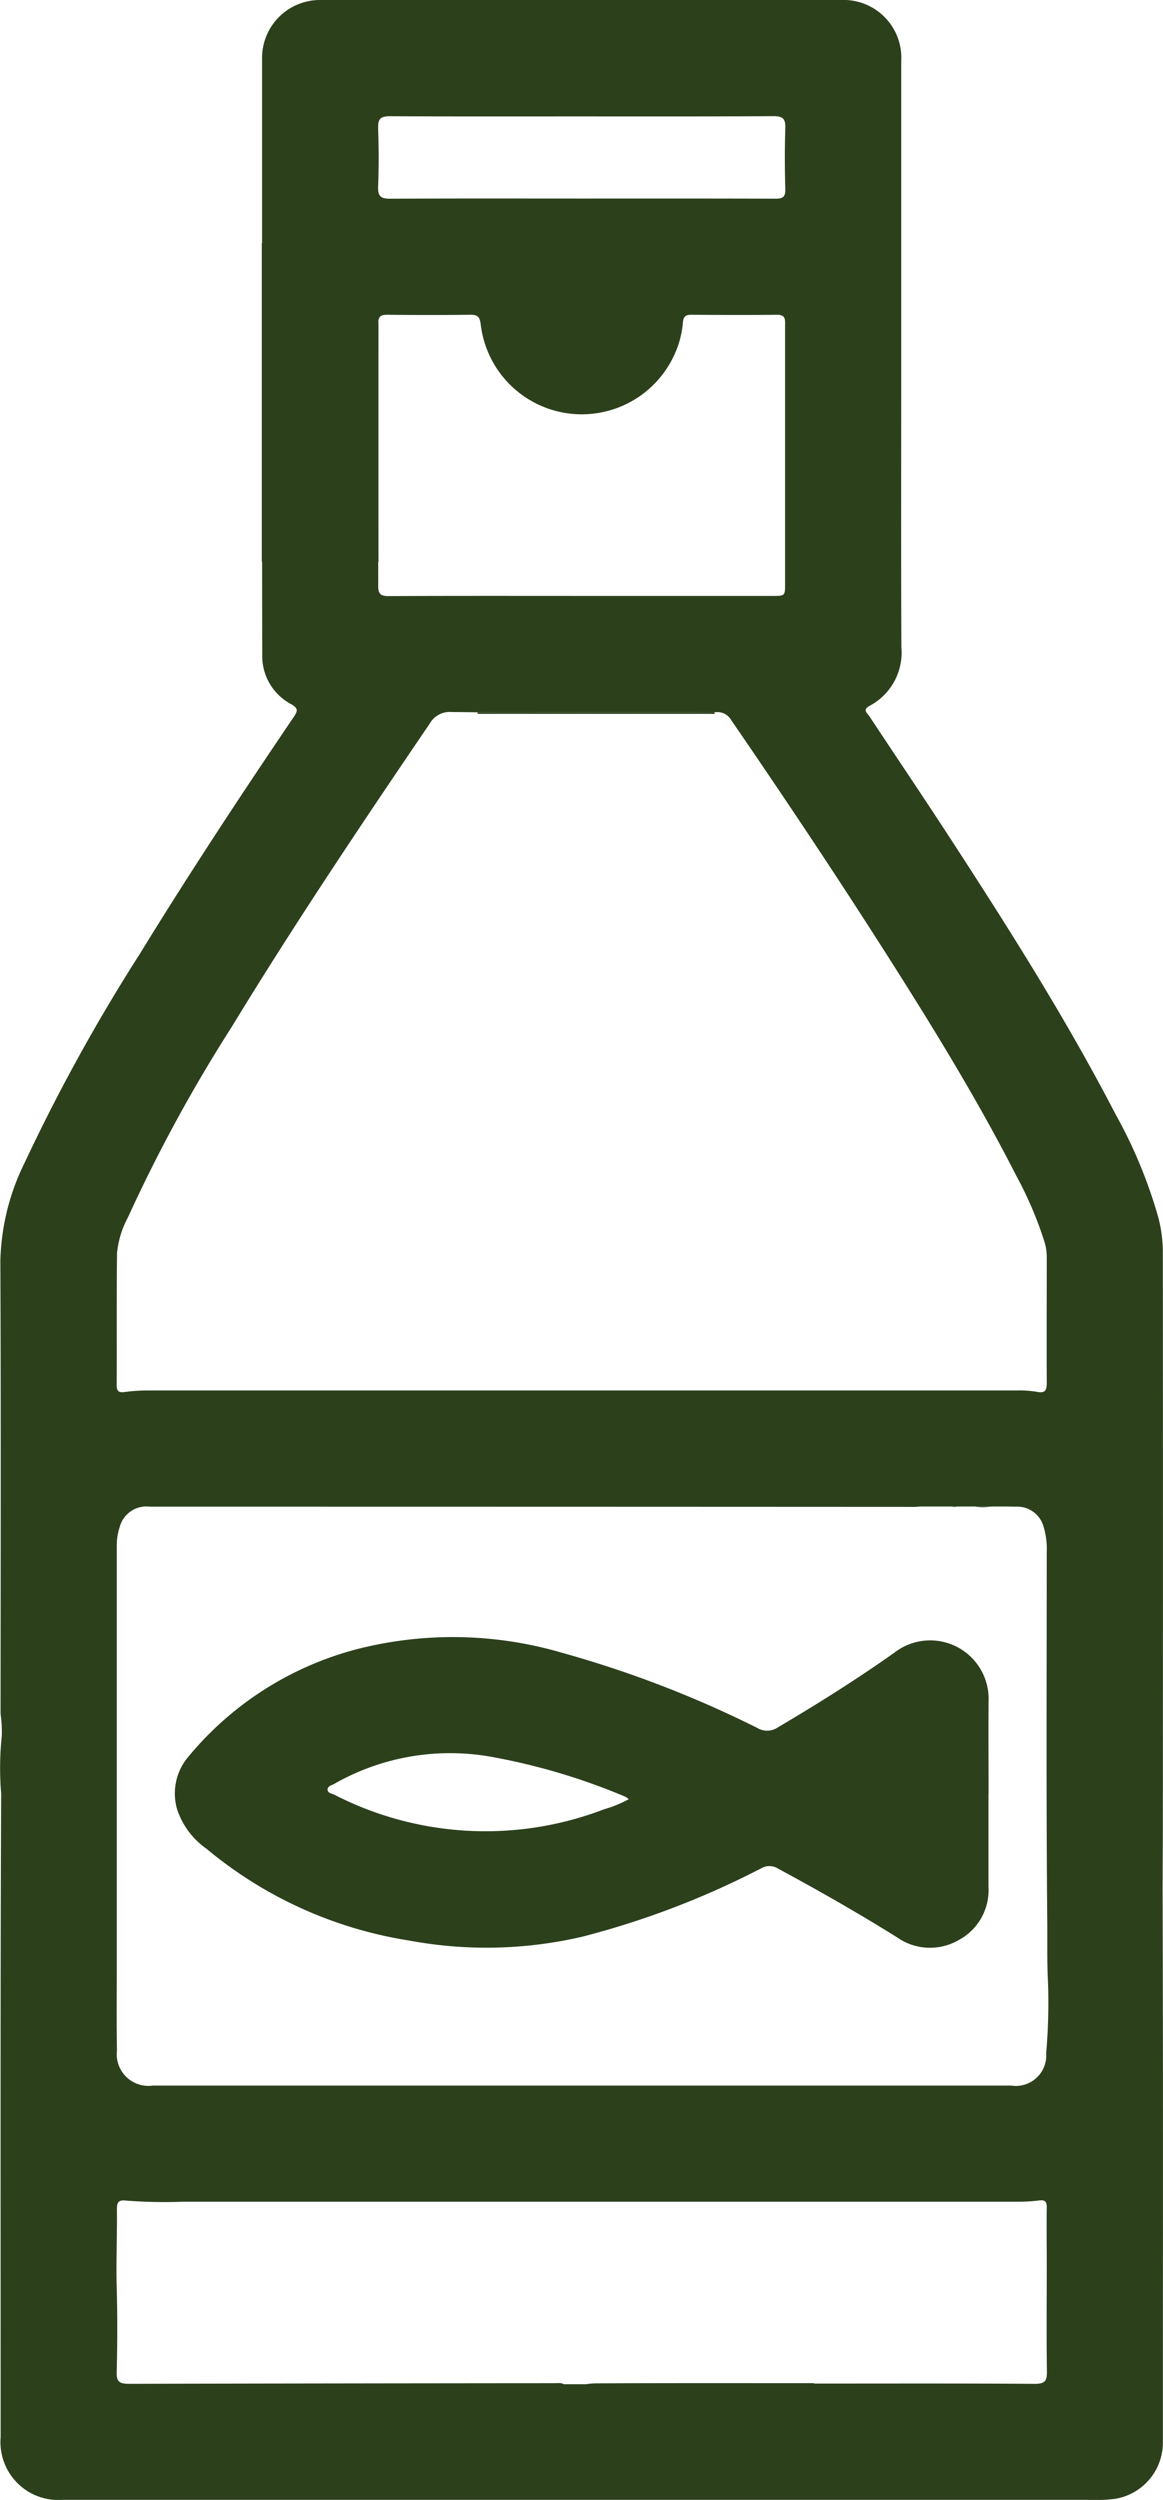
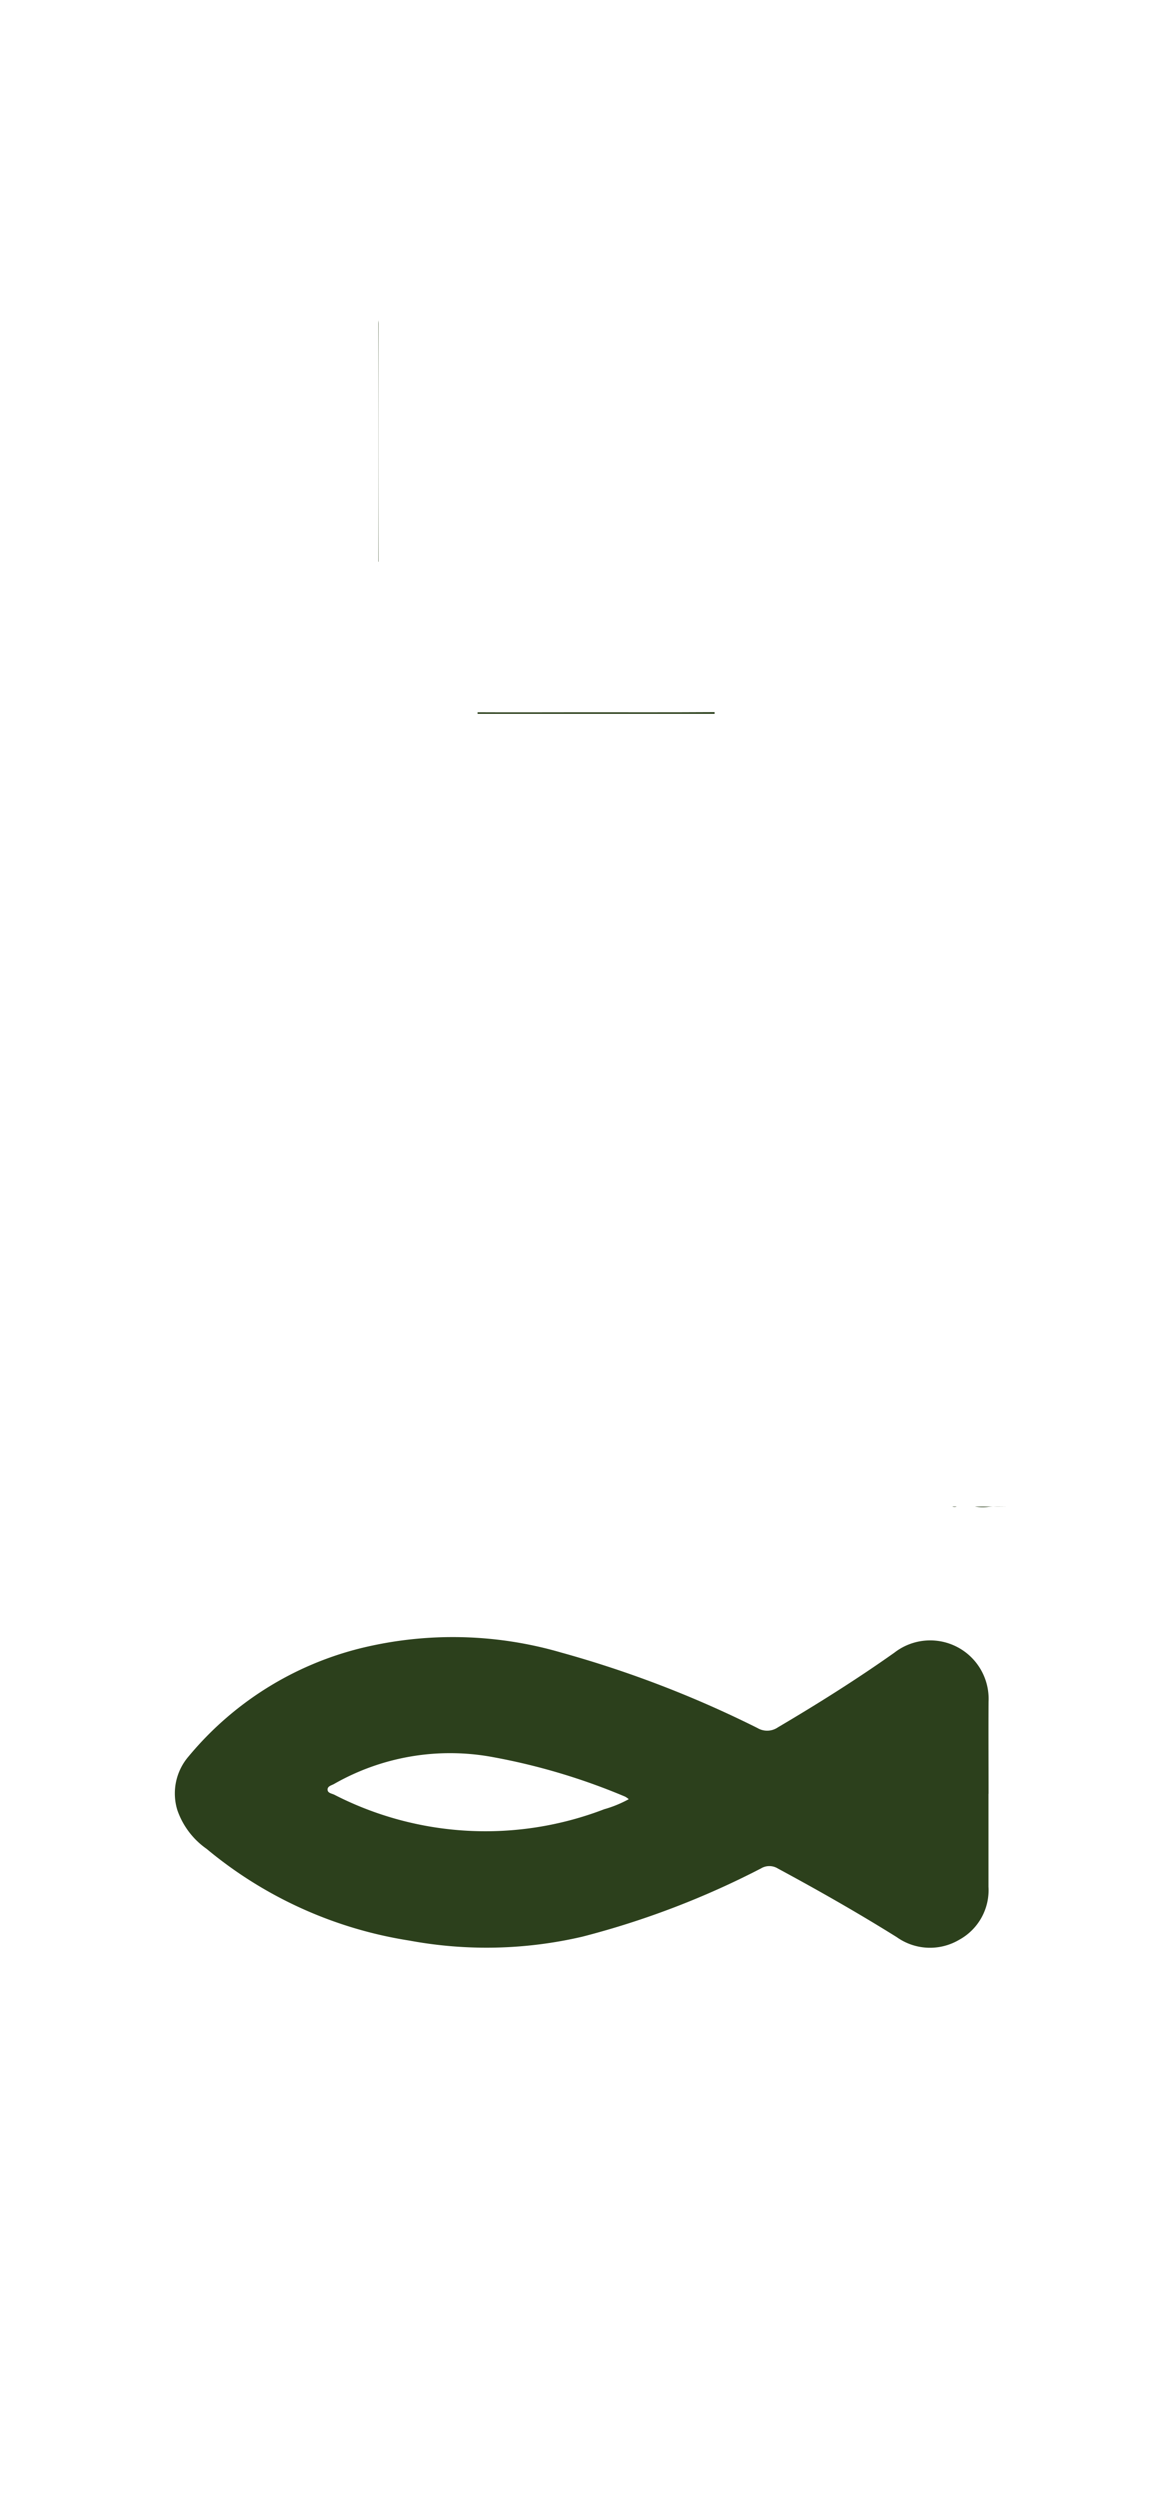
<svg xmlns="http://www.w3.org/2000/svg" id="Group_500" data-name="Group 500" width="46.38" height="99.658" viewBox="0 0 46.38 99.658">
  <defs>
    <clipPath id="clip-path">
      <rect id="Rectangle_494" data-name="Rectangle 494" width="46.38" height="99.658" fill="#2c401c" />
    </clipPath>
  </defs>
  <g id="Group_499" data-name="Group 499" clip-path="url(#clip-path)">
    <path id="Path_457" data-name="Path 457" d="M270.1,425.715a1.859,1.859,0,0,0,.535.013c.062-.006.123-.01.185-.013Zm-.9,0a.238.238,0,0,0,.174,0Zm.9,0a1.859,1.859,0,0,0,.535.013c.062-.006.123-.01.185-.013Zm-.9,0a.238.238,0,0,0,.174,0Z" transform="translate(-231.222 -365.656)" fill="#2c401c" />
-     <path id="Path_458" data-name="Path 458" d="M46.364,75.4c0-.786.008-1.572.01-2.357q.008-11.569,0-23.137a5.556,5.556,0,0,0-.181-1.374,19.2,19.2,0,0,0-1.711-4.124c-1.94-3.741-4.19-7.3-6.481-10.825-1.092-1.684-2.219-3.346-3.324-5.021-.08-.123-.3-.258,0-.423a2.4,2.4,0,0,0,1.27-2.333c-.017-3.8-.006-7.593-.006-11.389V2.446A2.306,2.306,0,0,0,33.537,0Q23.149,0,12.758,0a2.309,2.309,0,0,0-2.307,2.314c0,2.24,0,4.481,0,6.721v.657H10.44v12.7h.013q0,1.856.006,3.709a2.164,2.164,0,0,0,1.15,1.969c.295.169.267.278.1.519-2.1,3.1-4.162,6.226-6.121,9.418A73.235,73.235,0,0,0,.969,46.38a9.277,9.277,0,0,0-.954,3.863C.04,56.268.027,62.294.023,68.319a5.218,5.218,0,0,1,.048.879,12.484,12.484,0,0,0-.025,2.3c-.032,7.669-.02,15.337-.02,23v2.665A2.307,2.307,0,0,0,2.5,99.655H43.362a6.5,6.5,0,0,0,1.113-.04,2.275,2.275,0,0,0,1.9-2.293c0-7.306.013-14.613-.011-21.919M15.081,5.1c-.014-.387.126-.468.485-.467,2.47.014,4.941.008,7.411.008,2.621,0,5.244.006,7.867-.01.371,0,.487.1.475.475-.027.81-.025,1.621,0,2.431.008.322-.107.385-.4.384-2.573-.01-5.147-.006-7.718-.006-2.548,0-5.1-.007-7.642.007-.365,0-.492-.089-.48-.47.03-.784.028-1.57,0-2.353m0,7.827a.885.885,0,0,1,.013-.161c.032-.162.13-.22.357-.217q1.659.019,3.32,0c.282,0,.363.09.4.367a4.058,4.058,0,0,0,7.714,1.25,3.792,3.792,0,0,0,.35-1.3c.02-.22.087-.319.323-.317,1.146.008,2.291.014,3.437,0,.35,0,.316.21.316.432v10.27c0,.506,0,.506-.494.506H23.212c-2.575,0-5.148-.006-7.723.007-.326,0-.408-.1-.406-.415s0-.64,0-.959q.013-4.732,0-9.465m-10.413,37A3.751,3.751,0,0,1,5.1,48.536a61.61,61.61,0,0,1,4.132-7.584c2.51-4.121,5.2-8.126,7.91-12.113a.913.913,0,0,1,.878-.454c.343,0,.684.008,1.027.01,1.383.008,2.765,0,4.149,0,1.768,0,3.534.006,5.3-.006h.065a.633.633,0,0,1,.6.319c2.06,3,4.084,6.028,6.044,9.1,1.888,2.958,3.732,5.944,5.33,9.073a15.008,15.008,0,0,1,1.129,2.659,2.07,2.07,0,0,1,.08.571c0,1.673-.008,3.346,0,5.021,0,.3-.068.415-.389.353a4.159,4.159,0,0,0-.807-.055q-17.34,0-34.681,0a6.869,6.869,0,0,0-.885.061c-.224.03-.329-.011-.329-.268.008-1.763-.007-3.528.014-5.292m36.6,45.1c-2.934-.021-5.869-.011-8.8-.011v-.016c-2.882,0-5.766-.006-8.648.007a2.7,2.7,0,0,0-.444.034h-.9c-.073-.063-.241-.041-.384-.04q-8.475.006-16.95.025c-.4,0-.5-.1-.487-.49.028-1.12.032-2.24,0-3.359-.028-1.033.02-2.064.008-3.1,0-.278.054-.392.364-.356a19.8,19.8,0,0,0,2.315.044q16.622,0,33.245,0a6.282,6.282,0,0,0,.846-.048c.243-.032.316.041.312.284-.011.746,0,1.494,0,2.24,0,1.429-.014,2.857.006,4.286.006.372-.066.5-.477.5m.449-13.161a1.213,1.213,0,0,1-1.4,1.27H6.1a1.264,1.264,0,0,1-1.436-1.405c-.02-1.055-.008-2.111-.008-3.166V67.564q0-2.944,0-5.887a2.352,2.352,0,0,1,.117-.8,1.1,1.1,0,0,1,1.2-.814q15.232,0,30.466.008c.087,0,.175-.006.262-.014H39.6c.189-.008.378,0,.567,0,.11,0,.22.006.329.006a1.093,1.093,0,0,1,1.126.813,3.025,3.025,0,0,1,.121.992c0,4.9-.024,9.808.021,14.712.007.811-.013,1.628.03,2.443a23.407,23.407,0,0,1-.075,2.847" transform="translate(0 0)" fill="#2c401c" />
    <path id="Path_459" data-name="Path 459" d="M81.9,468.806c0,1.236,0,2.471,0,3.707a2.253,2.253,0,0,1-1.172,2.116,2.287,2.287,0,0,1-2.485-.107c-1.55-.968-3.137-1.871-4.745-2.738a.643.643,0,0,0-.674,0,33.839,33.839,0,0,1-7.12,2.719,16.852,16.852,0,0,1-6.9.155A16.649,16.649,0,0,1,50.717,471a3.131,3.131,0,0,1-1.165-1.545A2.262,2.262,0,0,1,50,467.318,12.982,12.982,0,0,1,56.879,463a15.432,15.432,0,0,1,7.974.174,43.36,43.36,0,0,1,7.836,3.012.756.756,0,0,0,.813-.028c1.585-.935,3.143-1.914,4.645-2.977a2.33,2.33,0,0,1,3.756,1.957c-.007,1.223,0,2.446,0,3.668m-14.35.214a.856.856,0,0,0-.144-.1,25.208,25.208,0,0,0-5.27-1.575,9.33,9.33,0,0,0-6.333,1.068c-.1.059-.275.087-.262.24.01.126.168.142.269.191a13.207,13.207,0,0,0,10.763.578,4.667,4.667,0,0,0,.978-.4" transform="translate(-42.48 -397.298)" fill="#2c401c" />
    <path id="Path_460" data-name="Path 460" d="M106.923,90.485v9.626h-.011q.013-4.732,0-9.465a.885.885,0,0,1,.013-.161" transform="translate(-91.827 -77.72)" fill="#2c401c" />
    <path id="Path_461" data-name="Path 461" d="M144.452,201.225v.069H135v-.063c1.383.008,2.765,0,4.149,0,1.768,0,3.534.006,5.3-.006" transform="translate(-115.954 -172.837)" fill="#2c401c" />
    <path id="Path_462" data-name="Path 462" d="M281.267,425.685H280.7c.189-.008.378,0,.567,0" transform="translate(-241.099 -365.626)" fill="#2c401c" />
  </g>
</svg>